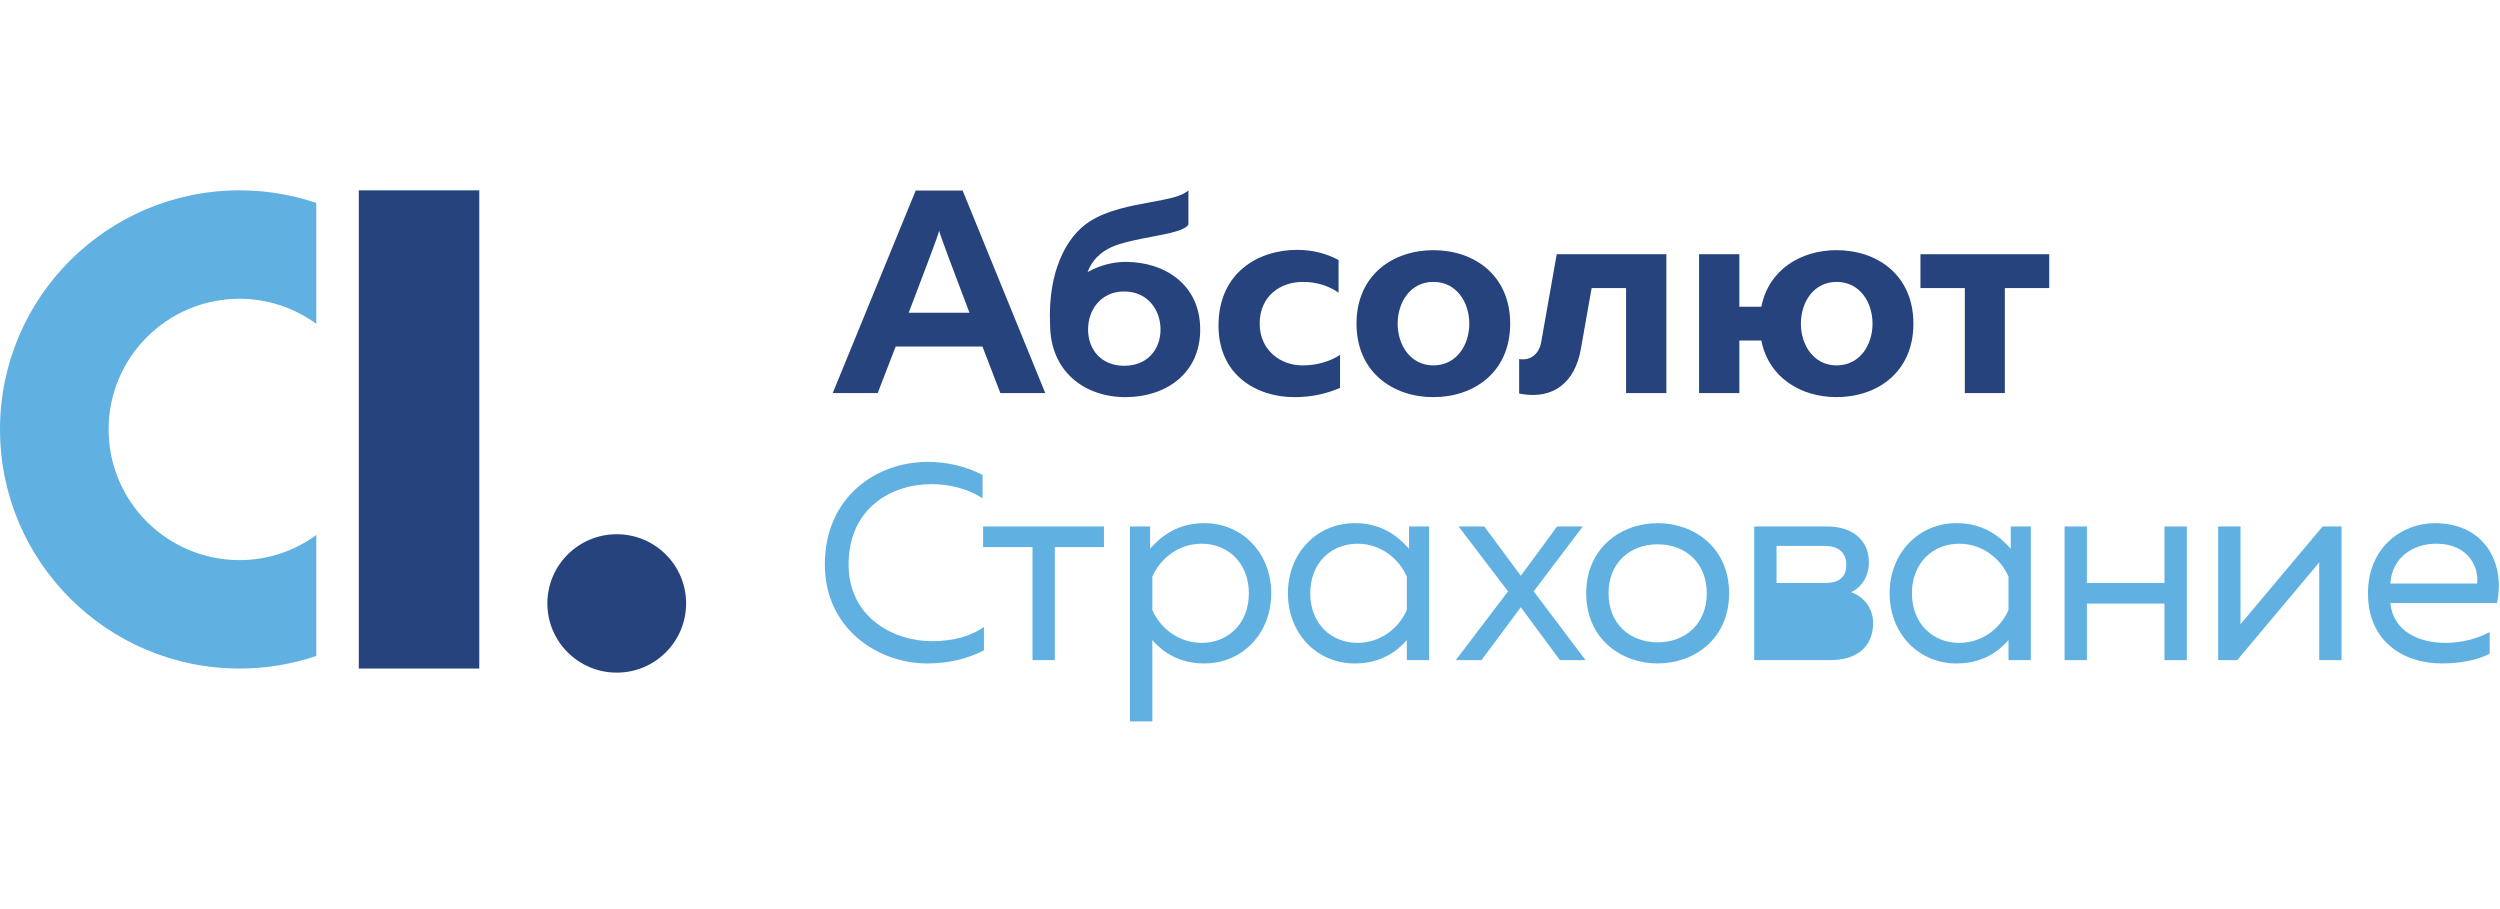
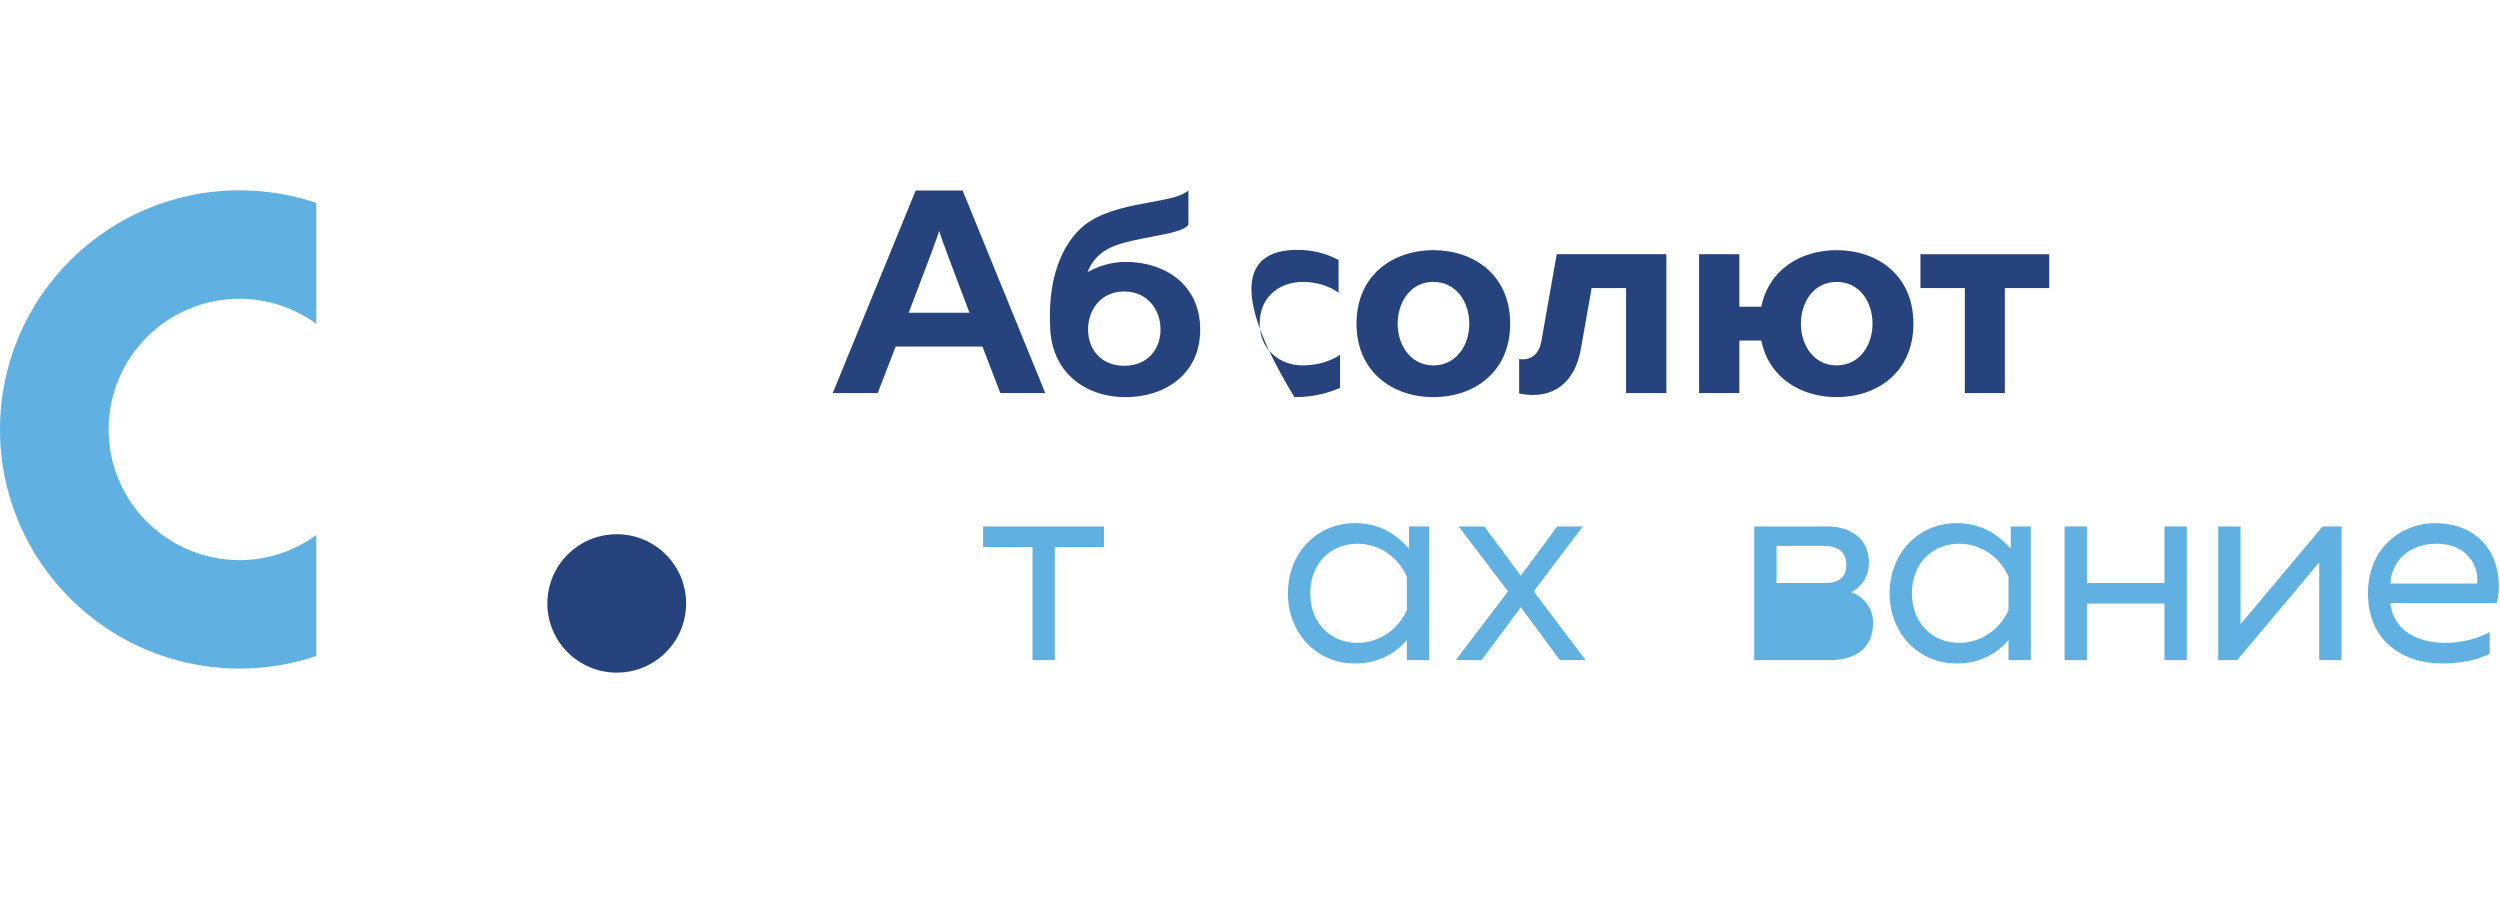
<svg xmlns="http://www.w3.org/2000/svg" x="0" y="0" width="110" height="40" overflow="inherit" viewBox="0, 0, 110, 40" preserveAspectRatio="xMidYMid" font-size="0" xml:space="default" style="fill:none;">
-   <path d="M15.787 8.375 L15.787 9.769 L15.787 16.503 L15.787 21.284 L15.787 28.022 L15.787 29.416 L21.088 29.416 L21.088 8.375 L15.787 8.375 z" xml:space="default" style="fill:#26437E;" />
  <path d="M30.189 26.551 C30.189 28.233 28.823 29.596 27.138 29.596 C25.452 29.596 24.084 28.233 24.084 26.551 C24.084 24.869 25.452 23.506 27.138 23.506 C28.823 23.506 30.189 24.869 30.189 26.551 z" xml:space="default" style="fill:#26437E;" />
  <path d="M66.448 14.241 C66.448 12.101 64.854 11.007 63.067 11.007 C61.292 11.007 59.686 12.101 59.686 14.241 C59.686 16.379 61.292 17.474 63.067 17.474 C64.854 17.474 66.448 16.379 66.448 14.241 z M61.497 14.241 C61.497 13.298 62.059 12.403 63.067 12.403 C64.087 12.403 64.649 13.298 64.649 14.241 C64.649 15.182 64.087 16.077 63.067 16.077 C62.059 16.077 61.497 15.182 61.497 14.241 z" clip-rule="evenOdd" fill-rule="evenOdd" xml:space="default" style="fill:#26437E;" />
-   <path d="M40.814 20.323 C41.673 20.323 42.508 20.518 43.233 20.898 L43.233 21.927 C42.607 21.51 41.796 21.303 40.984 21.303 C39.205 21.303 37.35 22.369 37.339 24.818 C37.325 27.11 39.242 28.212 41.023 28.212 C41.907 28.212 42.704 28.004 43.294 27.587 L43.294 28.616 C42.581 28.984 41.722 29.193 40.8 29.193 C38.64 29.193 36.283 27.673 36.293 24.818 C36.307 21.842 38.578 20.323 40.814 20.323 z" xml:space="default" style="fill:#60B1E2;" />
  <path d="M45.43 29.046 L45.43 24.072 L43.256 24.072 L43.256 23.165 L48.574 23.165 L48.574 24.072 L46.412 24.072 L46.412 29.046 L45.43 29.046 z" xml:space="default" style="fill:#60B1E2;" />
-   <path d="M55.934 26.105 C55.934 24.341 54.668 23.019 52.987 23.019 C51.856 23.019 51.132 23.545 50.604 24.145 L50.604 23.165 L49.72 23.165 L49.72 31.741 L50.703 31.741 L50.703 28.164 C51.132 28.666 51.856 29.192 52.987 29.192 C54.668 29.192 55.934 27.869 55.934 26.105 z M50.703 25.371 C51.034 24.611 51.819 23.924 52.876 23.924 C54.018 23.924 54.95 24.757 54.95 26.105 C54.95 27.453 54.018 28.286 52.876 28.286 C51.819 28.286 51.034 27.6 50.703 26.841 L50.703 25.371 z" clip-rule="evenOdd" fill-rule="evenOdd" xml:space="default" style="fill:#60B1E2;" />
  <path d="M88.473 23.164 L88.473 24.145 C87.944 23.545 87.22 23.019 86.09 23.019 C84.409 23.019 83.143 24.341 83.143 26.105 C83.143 27.869 84.409 29.193 86.09 29.193 C87.22 29.193 87.944 28.665 88.374 28.164 L88.374 29.046 L89.356 29.046 L89.356 23.164 L88.473 23.164 z M86.201 28.286 C85.058 28.286 84.125 27.453 84.125 26.105 C84.125 24.758 85.058 23.924 86.201 23.924 C87.256 23.924 88.043 24.61 88.374 25.37 L88.374 26.841 C88.043 27.601 87.256 28.286 86.201 28.286 z" clip-rule="evenOdd" fill-rule="evenOdd" xml:space="default" style="fill:#60B1E2;" />
  <path d="M61.997 23.164 L61.997 24.145 C61.469 23.545 60.744 23.019 59.615 23.019 C57.932 23.019 56.668 24.341 56.668 26.105 C56.668 27.869 57.932 29.193 59.615 29.193 C60.744 29.193 61.469 28.665 61.9 28.164 L61.9 29.046 L62.881 29.046 L62.881 23.164 L61.997 23.164 z M59.727 28.286 C58.583 28.286 57.651 27.453 57.651 26.105 C57.651 24.758 58.583 23.924 59.727 23.924 C60.781 23.924 61.569 24.61 61.9 25.37 L61.9 26.841 C61.569 27.601 60.781 28.286 59.727 28.286 z" clip-rule="evenOdd" fill-rule="evenOdd" xml:space="default" style="fill:#60B1E2;" />
  <path d="M69.643 23.164 L67.482 26.02 L69.765 29.046 L68.635 29.046 L66.916 26.718 L65.185 29.046 L64.055 29.046 L66.352 26.02 L64.178 23.164 L65.308 23.164 L66.916 25.333 L68.513 23.164 L69.643 23.164 z" xml:space="default" style="fill:#60B1E2;" />
-   <path d="M76.081 26.105 C76.081 24.097 74.545 23.019 72.937 23.019 C71.34 23.019 69.793 24.097 69.793 26.105 C69.793 28.114 71.34 29.192 72.937 29.192 C74.545 29.192 76.081 28.114 76.081 26.105 z M70.776 26.105 C70.776 24.746 71.733 23.95 72.937 23.95 C74.139 23.95 75.098 24.746 75.098 26.105 C75.098 27.465 74.139 28.262 72.937 28.262 C71.733 28.262 70.776 27.465 70.776 26.105 z" clip-rule="evenOdd" fill-rule="evenOdd" xml:space="default" style="fill:#60B1E2;" />
  <path d="M77.186 29.046 L77.186 23.165 L80.414 23.165 C81.446 23.165 82.232 23.715 82.232 24.757 C82.232 25.371 81.888 25.86 81.446 26.057 C81.924 26.215 82.416 26.68 82.416 27.416 C82.416 28.384 81.789 29.046 80.514 29.046 L77.186 29.046 z M78.168 25.653 L80.316 25.653 C80.832 25.653 81.237 25.456 81.237 24.855 C81.237 24.194 80.734 24.022 80.316 24.022 L78.168 24.022 L78.168 25.653 z M80.378 28.188 L78.168 28.188 L78.168 26.497 L80.414 26.497 C80.906 26.497 81.433 26.656 81.433 27.355 C81.433 28.004 80.991 28.188 80.378 28.188 z" clip-rule="evenOdd" fill-rule="evenOdd" xml:space="default" style="fill:#60B1E2;" />
  <path d="M90.841 29.046 L90.841 23.165 L91.823 23.165 L91.823 25.653 L95.236 25.653 L95.236 23.165 L96.22 23.165 L96.22 29.046 L95.236 29.046 L95.236 26.558 L91.823 26.558 L91.823 29.046 L90.841 29.046 z" xml:space="default" style="fill:#60B1E2;" />
  <path d="M97.6 29.046 L97.6 23.165 L98.583 23.165 L98.583 27.465 L102.194 23.165 L103.028 23.165 L103.028 29.046 L102.046 29.046 L102.046 24.746 L98.436 29.046 L97.6 29.046 z" xml:space="default" style="fill:#60B1E2;" />
  <path d="M109.865 26.534 C110.233 24.868 109.399 23.019 107.127 23.019 C105.727 23.019 104.191 24.048 104.191 26.105 C104.191 28.2 105.714 29.192 107.458 29.192 C108.232 29.192 109.005 29.046 109.546 28.764 L109.546 27.808 C109.042 28.09 108.329 28.286 107.605 28.286 C106.413 28.286 105.296 27.771 105.175 26.534 L109.865 26.534 z M105.175 25.676 C105.247 24.524 106.181 23.924 107.188 23.924 C108.687 23.924 109.08 25.051 108.993 25.676 L105.175 25.676 z" clip-rule="evenOdd" fill-rule="evenOdd" xml:space="default" style="fill:#60B1E2;" />
  <path d="M47.854 11.97 C48.356 11.694 48.933 11.523 49.525 11.523 C51.26 11.523 52.809 12.529 52.809 14.498 C52.809 16.466 51.26 17.474 49.525 17.474 C47.719 17.474 46.204 16.347 46.204 14.266 C46.101 11.996 46.891 10.42 47.942 9.746 C48.726 9.244 49.76 9.055 50.639 8.894 C51.382 8.758 52.014 8.642 52.29 8.375 L52.29 9.88 C52.134 10.14 51.439 10.273 50.667 10.419 C50.135 10.521 49.566 10.629 49.112 10.791 C48.396 11.047 48.029 11.501 47.854 11.97 z M47.875 14.498 C47.875 15.366 48.442 16.094 49.462 16.094 C50.495 16.094 51.063 15.366 51.063 14.498 C51.063 13.631 50.495 12.825 49.462 12.825 C48.442 12.825 47.875 13.631 47.875 14.498 z" clip-rule="evenOdd" fill-rule="evenOdd" xml:space="default" style="fill:#26437E;" />
  <path d="M86.452 17.295 L86.452 12.675 L84.5 12.675 L84.5 11.186 L90.166 11.186 L90.166 12.675 L88.213 12.675 L88.213 17.295 L86.452 17.295 z" xml:space="default" style="fill:#26437E;" />
  <path d="M77.499 13.496 C77.828 11.848 79.254 11.007 80.809 11.007 C82.596 11.007 84.19 12.101 84.19 14.241 C84.19 16.378 82.596 17.473 80.809 17.473 C79.254 17.473 77.828 16.633 77.499 14.985 L76.532 14.985 L76.532 17.296 L74.759 17.296 L74.759 11.185 L76.532 11.185 L76.532 13.496 L77.499 13.496 z M79.239 14.241 C79.239 15.181 79.801 16.077 80.809 16.077 C81.831 16.077 82.391 15.181 82.391 14.241 C82.391 13.297 81.831 12.404 80.809 12.404 C79.801 12.404 79.239 13.297 79.239 14.241 z" clip-rule="evenOdd" fill-rule="evenOdd" xml:space="default" style="fill:#26437E;" />
  <path d="M71.547 11.185 L70.294 11.185 L68.511 11.185 L68.496 11.185 L67.814 15.046 C67.72 15.575 67.343 15.885 66.842 15.796 L66.842 17.313 C66.873 17.319 66.904 17.328 66.934 17.332 C68.357 17.583 69.3 16.816 69.556 15.368 L70.032 12.675 L71.547 12.675 L71.547 17.295 L73.32 17.295 L73.32 12.675 L73.32 11.185 L71.547 11.185 z" xml:space="default" style="fill:#26437E;" />
  <path d="M45.992 17.295 L44.015 17.295 C44.015 17.295 43.671 16.403 43.228 15.249 L39.409 15.249 C38.965 16.403 38.619 17.295 38.619 17.295 L36.64 17.295 L40.29 8.385 L42.356 8.385 L45.992 17.295 z M41.323 10.154 C41.292 10.323 40.639 12.048 39.983 13.76 L42.657 13.76 C42.004 12.048 41.354 10.323 41.323 10.154 z" clip-rule="evenOdd" fill-rule="evenOdd" xml:space="default" style="fill:#26437E;" />
-   <path d="M57.072 10.994 C57.748 10.994 58.349 11.147 58.897 11.44 L58.897 12.879 C58.465 12.572 57.914 12.404 57.326 12.404 C56.357 12.404 55.426 13.005 55.426 14.241 C55.426 15.411 56.345 16.077 57.302 16.077 C57.951 16.077 58.514 15.906 58.962 15.615 L58.962 17.067 C58.362 17.322 57.736 17.474 56.956 17.474 C55.285 17.474 53.614 16.506 53.614 14.329 C53.614 11.988 55.375 10.994 57.072 10.994 z" xml:space="default" style="fill:#26437E;" />
+   <path d="M57.072 10.994 C57.748 10.994 58.349 11.147 58.897 11.44 L58.897 12.879 C58.465 12.572 57.914 12.404 57.326 12.404 C56.357 12.404 55.426 13.005 55.426 14.241 C55.426 15.411 56.345 16.077 57.302 16.077 C57.951 16.077 58.514 15.906 58.962 15.615 L58.962 17.067 C58.362 17.322 57.736 17.474 56.956 17.474 C53.614 11.988 55.375 10.994 57.072 10.994 z" xml:space="default" style="fill:#26437E;" />
  <path d="M13.917 28.022 L13.917 23.541 C12.967 24.23 11.807 24.645 10.544 24.645 C7.36 24.645 4.779 22.071 4.779 18.896 C4.779 15.718 7.36 13.146 10.544 13.146 C11.807 13.146 12.967 13.562 13.917 14.249 L13.917 9.769 L13.917 8.929 C12.858 8.571 11.725 8.375 10.544 8.375 C4.721 8.375 0 13.087 0 18.896 C0 24.704 4.721 29.416 10.544 29.416 C11.725 29.416 12.858 29.221 13.917 28.862 L13.917 28.022 z" xml:space="default" style="fill:#60B1E2;" />
</svg>